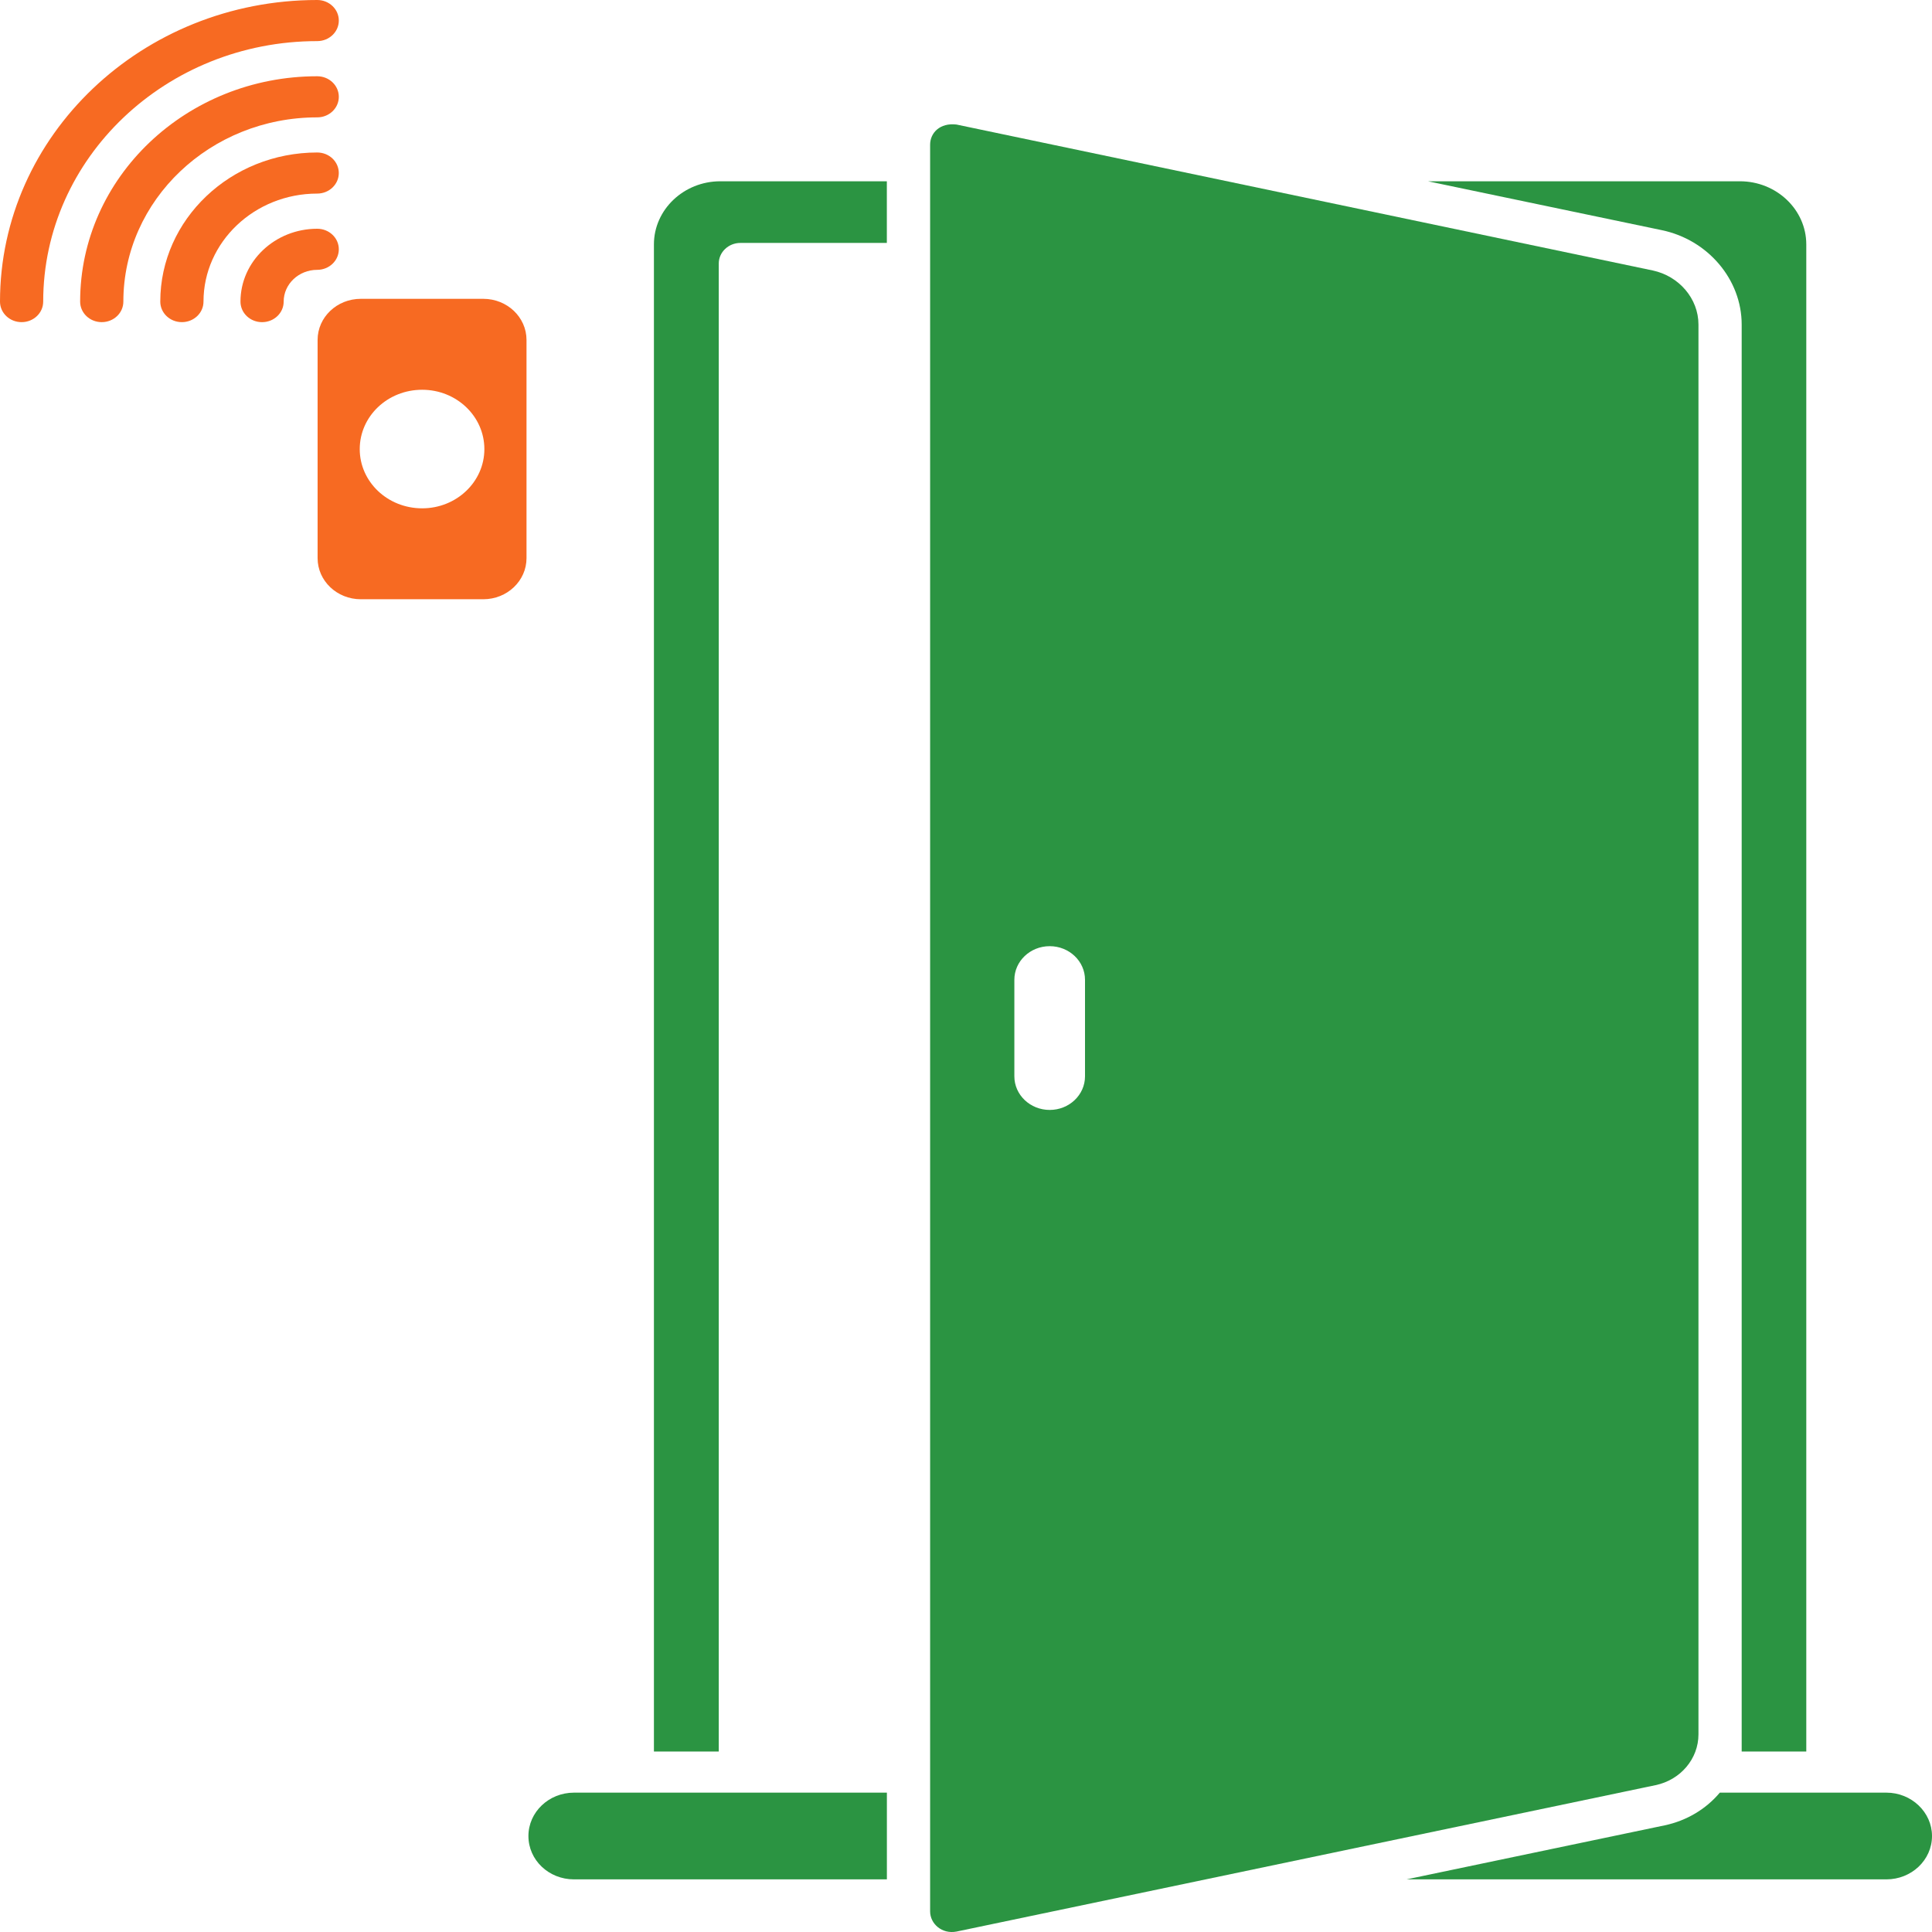
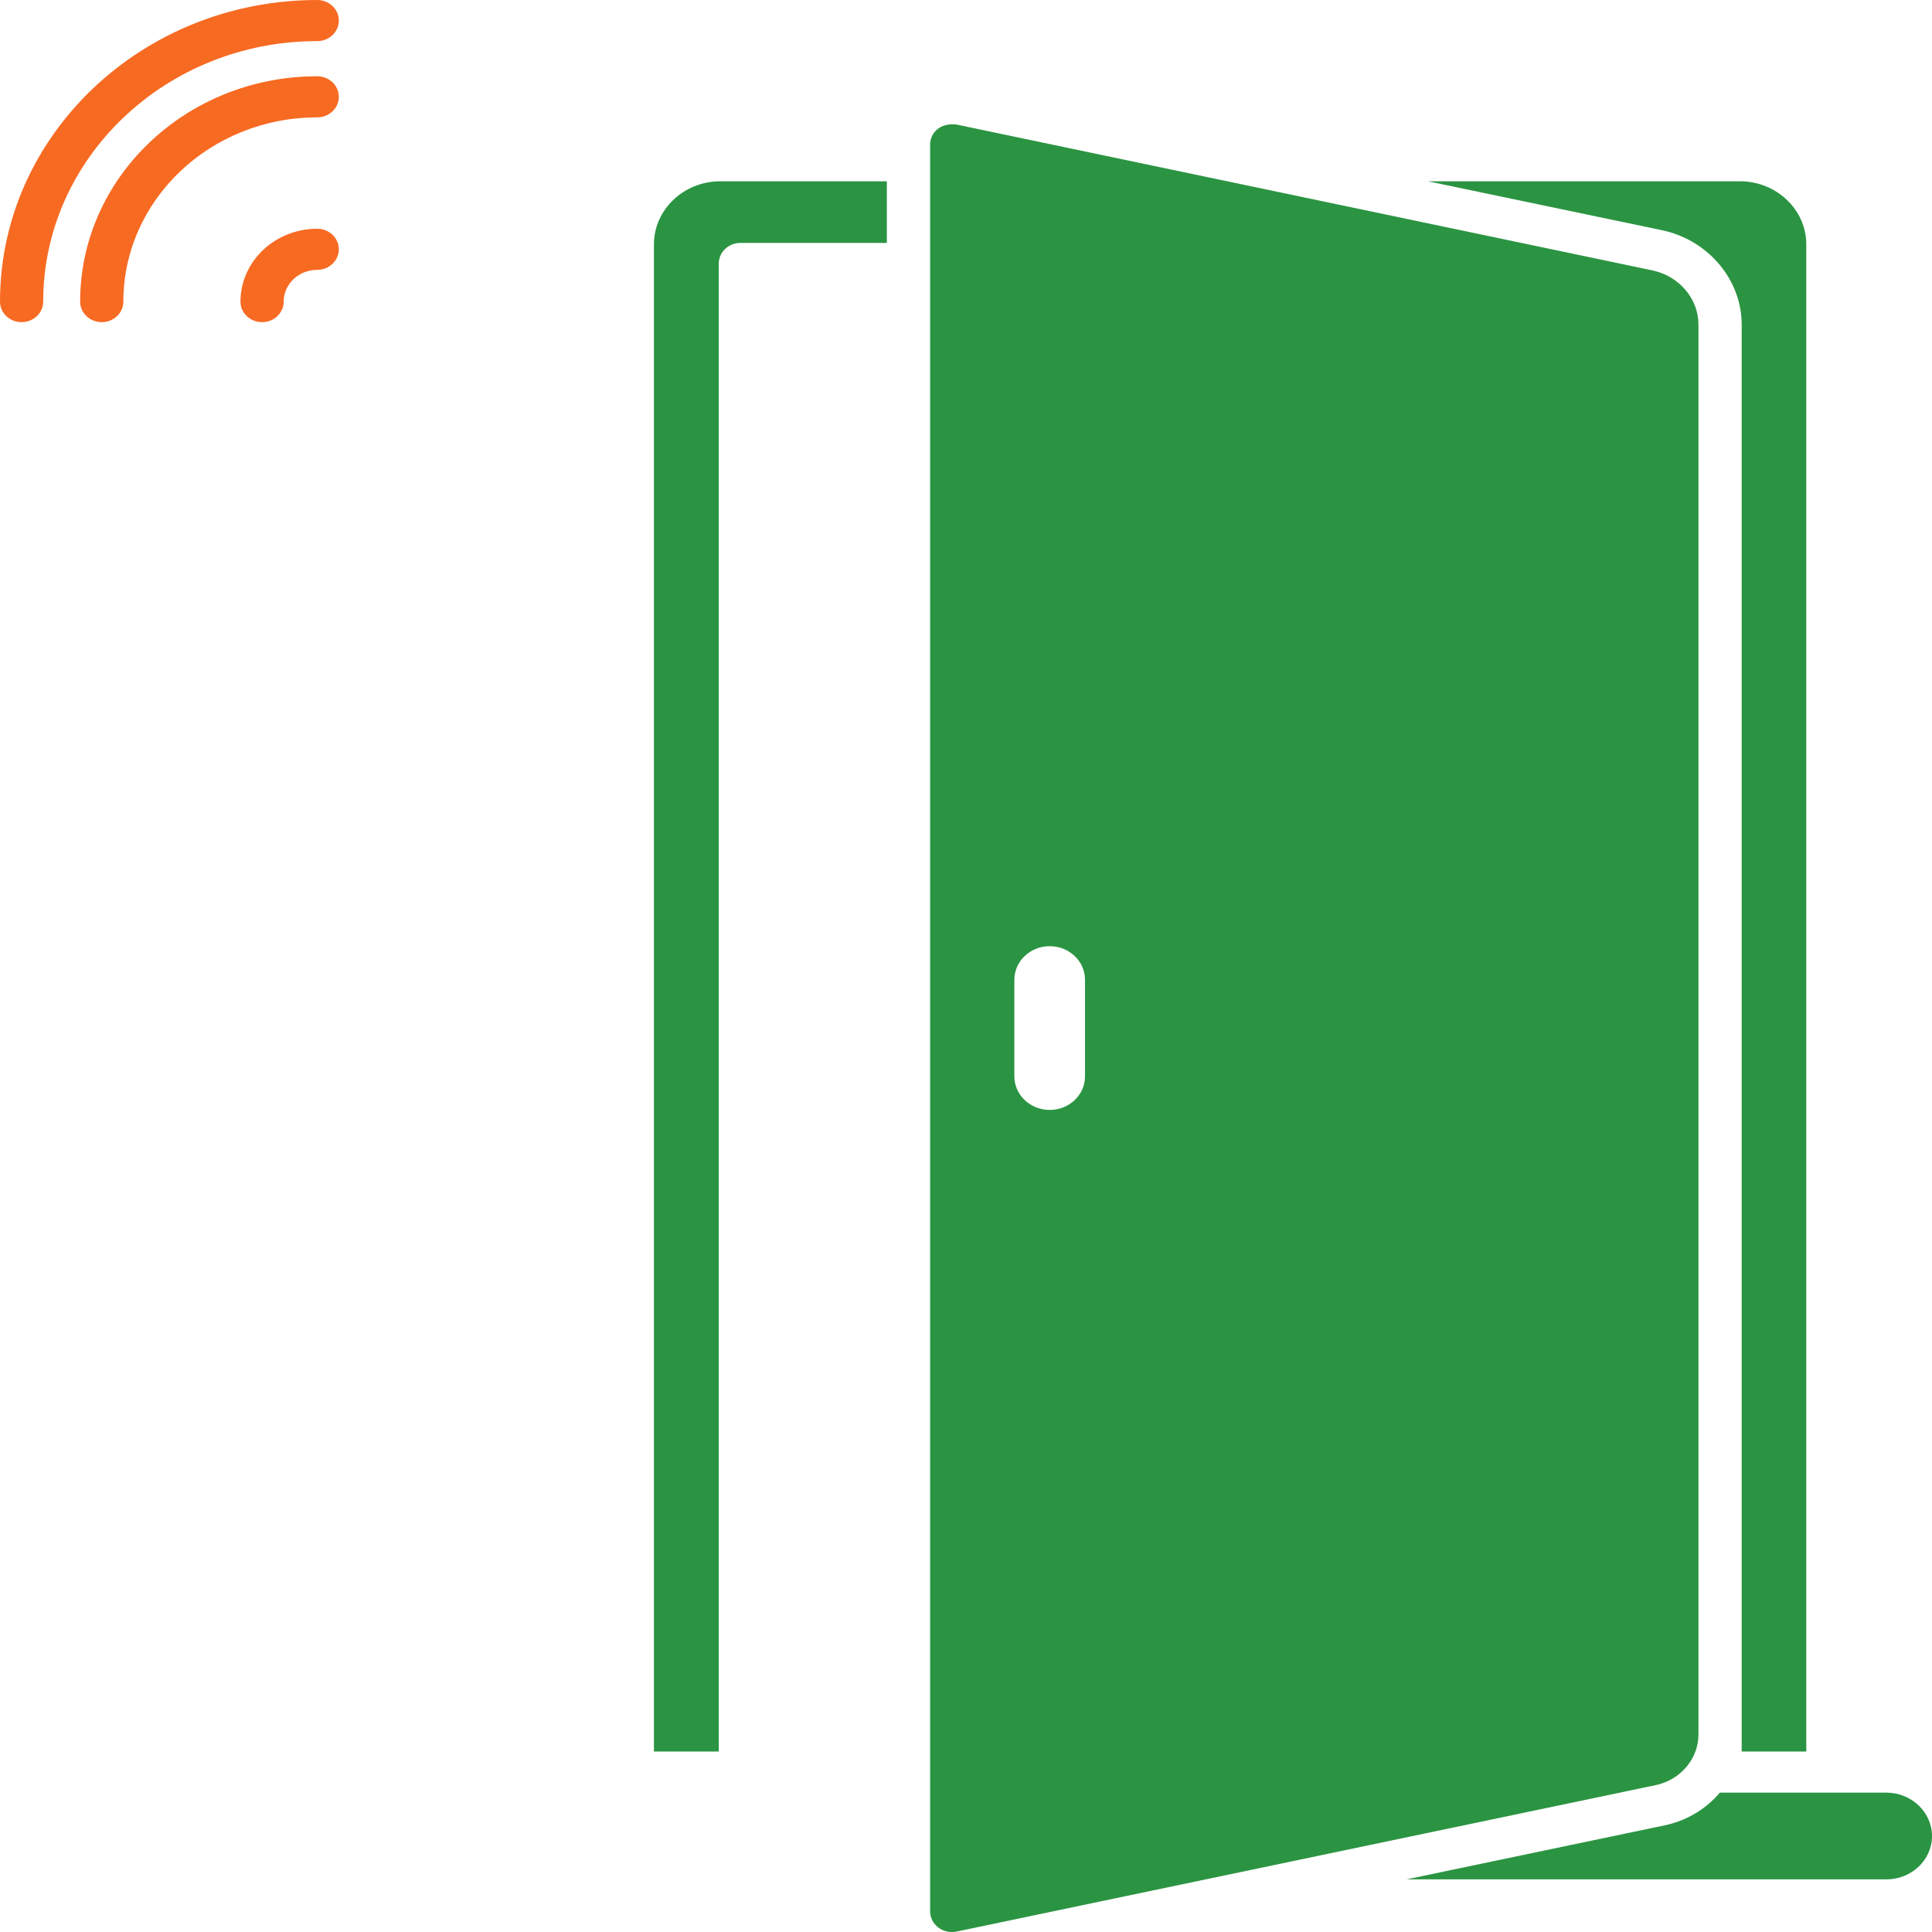
<svg xmlns="http://www.w3.org/2000/svg" width="100" height="100" viewBox="0 0 100 100" fill="none">
-   <path d="M27.351 95.032C27.351 96.276 28.402 97.276 29.711 97.276H45.905V92.787H29.711C28.402 92.787 27.351 93.798 27.351 95.032Z" fill="#2B9442" />
  <path d="M97.64 92.787H89.017C88.313 93.627 87.317 94.234 86.166 94.479L72.801 97.276H97.64C98.937 97.276 100 96.277 100 95.032C100 93.799 98.938 92.787 97.64 92.787Z" fill="#2B9442" />
-   <path d="M25.015 15.467H18.675C17.44 15.467 16.439 16.419 16.439 17.594V28.89C16.439 30.065 17.44 31.017 18.675 31.017H25.015C26.25 31.017 27.252 30.065 27.252 28.89V17.594C27.252 16.419 26.25 15.467 25.015 15.467ZM21.851 26.311C20.062 26.311 18.62 24.939 18.62 23.247C18.62 21.546 20.062 20.174 21.851 20.174C23.629 20.174 25.071 21.546 25.071 23.247C25.071 24.938 23.629 26.311 21.851 26.311Z" fill="#F76A22" />
  <path d="M16.419 2.128C17.037 2.128 17.537 1.652 17.537 1.064C17.537 0.476 17.037 0 16.419 0C7.366 0 0 7.003 0 15.611C0 16.199 0.5 16.674 1.118 16.674C1.736 16.674 2.236 16.198 2.236 15.611C2.237 8.176 8.599 2.128 16.419 2.128Z" fill="#F76A22" />
  <path d="M16.419 6.075C17.037 6.075 17.537 5.599 17.537 5.011C17.537 4.423 17.037 3.947 16.419 3.947C9.652 3.947 4.148 9.179 4.148 15.611C4.148 16.199 4.648 16.674 5.266 16.674C5.884 16.674 6.385 16.199 6.385 15.611C6.385 10.353 10.886 6.075 16.419 6.075Z" fill="#F76A22" />
-   <path d="M17.536 8.956C17.536 8.368 17.036 7.893 16.418 7.893C11.94 7.893 8.296 11.355 8.296 15.611C8.296 16.199 8.796 16.674 9.414 16.674C10.033 16.674 10.533 16.198 10.533 15.611C10.533 12.528 13.172 10.02 16.417 10.02C17.036 10.02 17.536 9.544 17.536 8.956Z" fill="#F76A22" />
  <path d="M17.537 12.903C17.537 12.315 17.037 11.84 16.419 11.84C14.229 11.84 12.447 13.531 12.447 15.611C12.447 16.199 12.947 16.675 13.565 16.675C14.183 16.675 14.683 16.199 14.683 15.611C14.683 14.705 15.462 13.967 16.418 13.967C17.037 13.967 17.537 13.491 17.537 12.903Z" fill="#F76A22" />
  <path d="M90.149 16.798V90.659H93.493V12.649C93.493 10.851 91.95 9.383 90.059 9.383H73.91L86.022 11.915C88.404 12.415 90.149 14.468 90.149 16.798Z" fill="#2B9442" />
  <path d="M33.847 12.649V90.659H37.203V13.638C37.203 13.053 37.706 12.574 38.321 12.574H45.903V9.383H37.281C35.391 9.383 33.847 10.851 33.847 12.649Z" fill="#2B9442" />
  <path d="M87.912 89.77V16.797C87.912 15.457 86.905 14.287 85.541 13.999L49.507 6.446C48.65 6.344 48.143 6.879 48.143 7.489V98.935C48.143 99.573 48.755 100.121 49.507 99.978C97.203 89.989 81.841 93.206 85.689 92.4C86.987 92.128 87.912 91.034 87.912 89.77ZM56.16 55.71C56.16 56.671 55.342 57.45 54.332 57.45C53.322 57.45 52.503 56.671 52.503 55.71V50.714C52.503 49.753 53.322 48.974 54.332 48.974C55.342 48.974 56.16 49.753 56.16 50.714V55.71Z" fill="#2B9442" />
</svg>